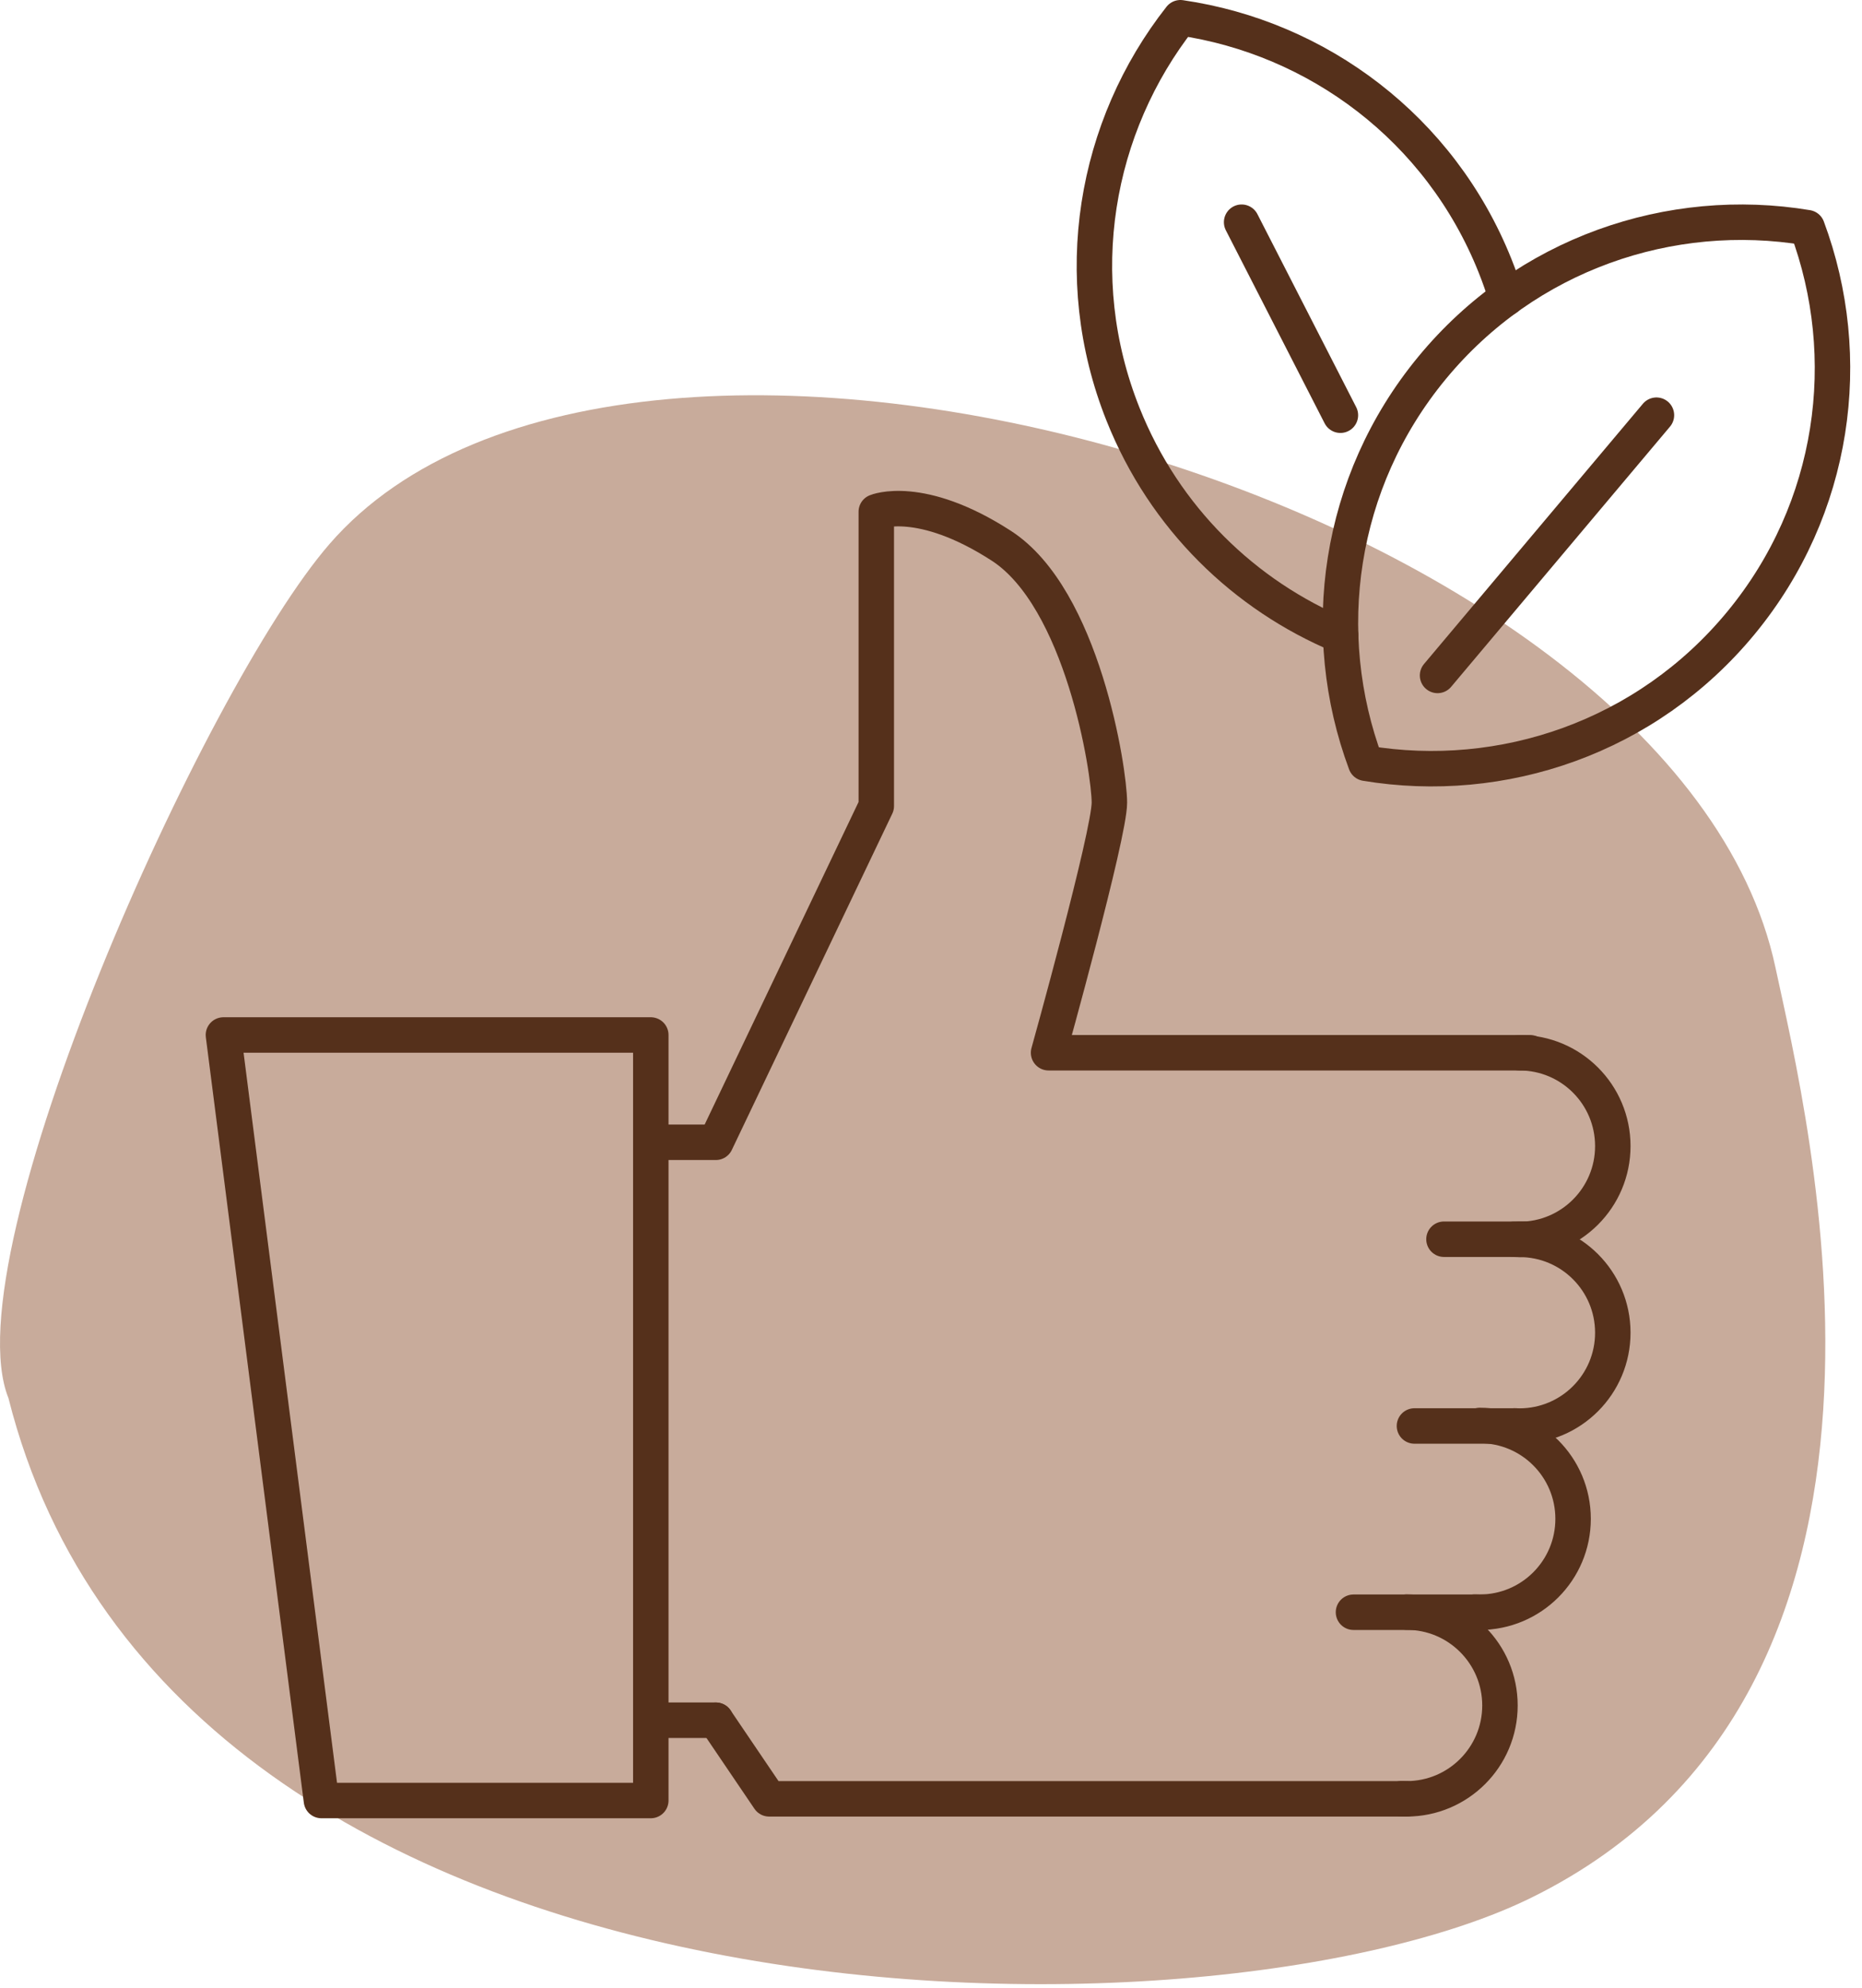
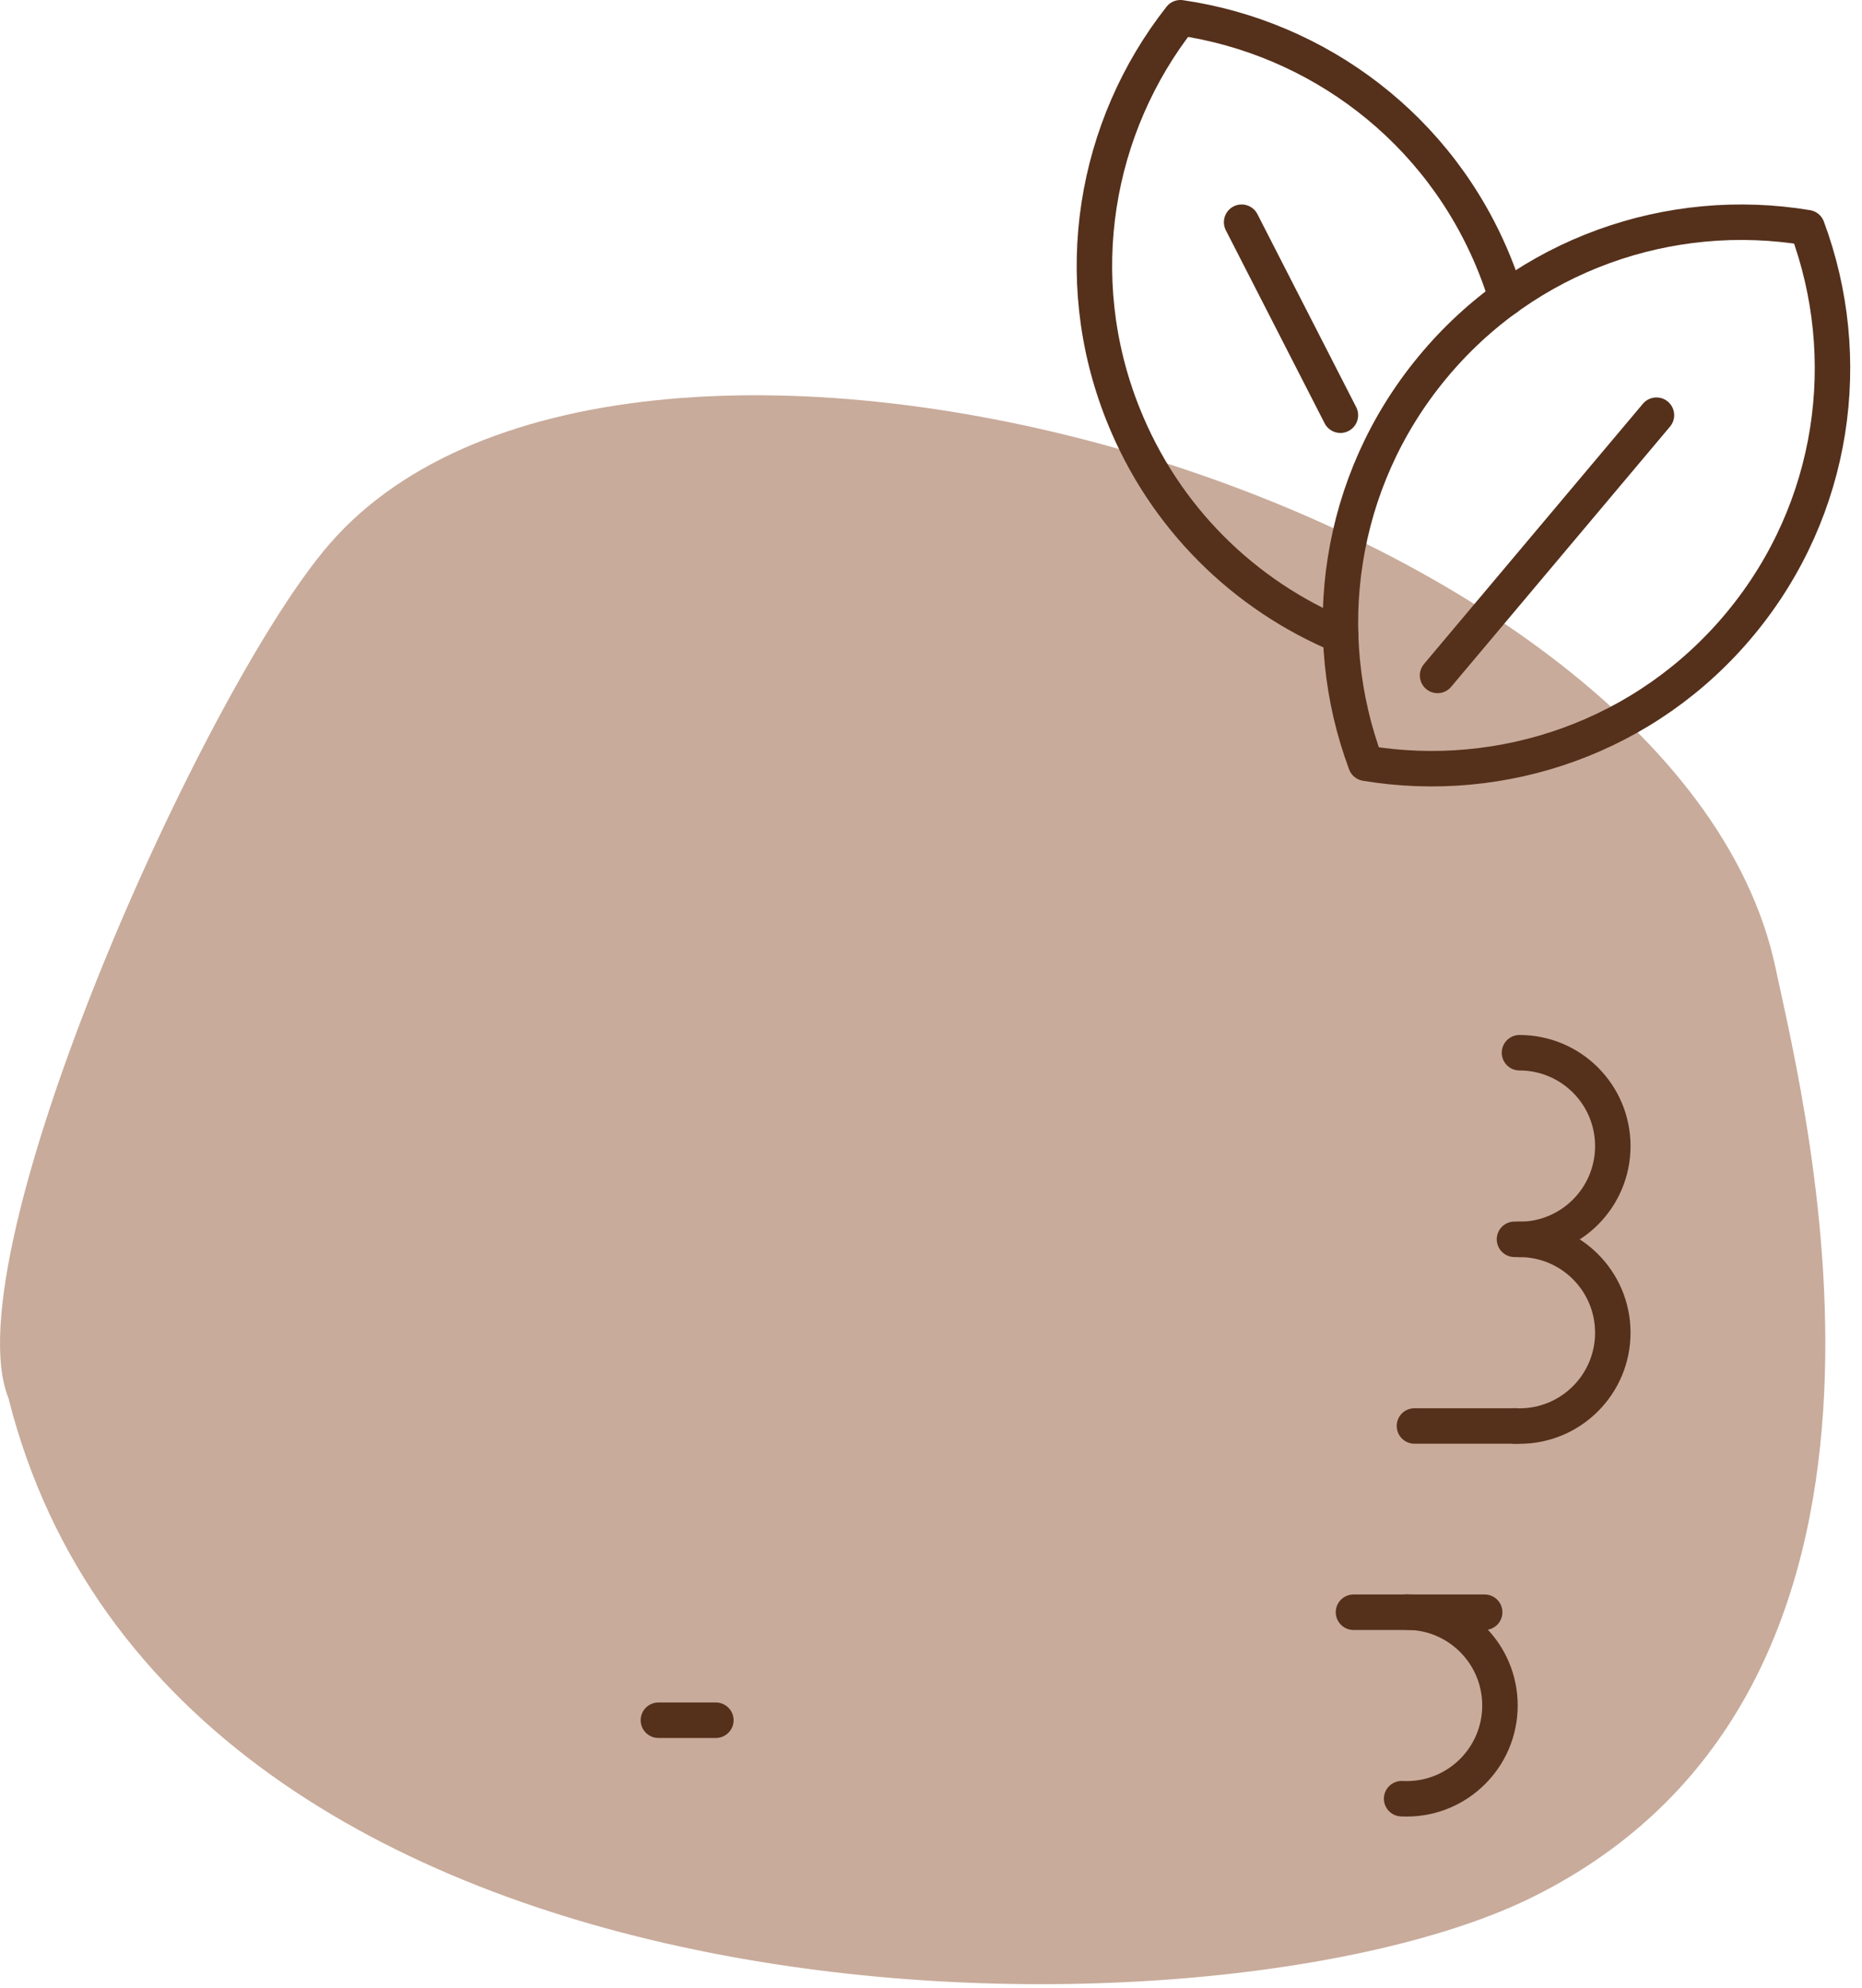
<svg xmlns="http://www.w3.org/2000/svg" width="119" height="127" viewBox="0 0 119 127" fill="none">
  <g clip-path="url(#clip0_567_432)">
    <path fill-rule="evenodd" clip-rule="evenodd" d="M0.541 89.316C-3.153 80.152 13.021 44.01 21.059 34.752C40.175 12.734 107.126 31.988 113.468 61.803C115.478 71.246 124.792 107.957 97.883 121.22C77.328 131.35 11.094 131.168 0.541 89.318V89.316Z" fill="#C8AB9B" />
    <path fill-rule="evenodd" clip-rule="evenodd" d="M115.498 14.544C118.584 22.827 117.293 32.483 111.265 39.793C105.236 47.103 96.002 50.209 87.283 48.757C84.197 40.474 85.487 30.816 91.516 23.508C97.544 16.197 106.778 13.092 115.498 14.544Z" stroke="#55301B" stroke-width="2.266" stroke-miterlimit="22.926" stroke-linecap="round" stroke-linejoin="round" />
    <path d="M85.681 40.601C79.558 38.044 74.429 33.121 71.775 26.472C68.261 17.672 69.975 8.082 75.441 1.133C84.188 2.406 92.035 8.181 95.549 16.98C95.822 17.661 96.062 18.348 96.273 19.04" stroke="#55301B" stroke-width="2.266" stroke-miterlimit="22.926" stroke-linecap="round" stroke-linejoin="round" />
    <path d="M91.874 43.148L105.863 26.523" stroke="#55301B" stroke-width="2.266" stroke-miterlimit="22.926" stroke-linecap="round" stroke-linejoin="round" />
    <path d="M79.352 14.195L85.665 26.525" stroke="#55301B" stroke-width="2.266" stroke-miterlimit="22.926" stroke-linecap="round" stroke-linejoin="round" />
-     <path fill-rule="evenodd" clip-rule="evenodd" d="M14.279 66.117H41.592V72.053V115.02H20.542L14.279 66.117Z" stroke="#55301B" stroke-width="2.266" stroke-miterlimit="22.926" stroke-linecap="round" stroke-linejoin="round" />
-     <path d="M42.078 72.972H45.748L56.003 51.49V32.692C56.003 32.692 58.812 31.517 63.992 34.863C69.174 38.209 70.901 49.222 70.901 51.273C70.901 53.324 67.014 67.251 67.014 67.251H97.782" stroke="#55301B" stroke-width="2.266" stroke-miterlimit="22.926" stroke-linecap="round" stroke-linejoin="round" />
    <path d="M42.078 109.891H45.751" stroke="#55301B" stroke-width="2.266" stroke-miterlimit="22.926" stroke-linecap="round" stroke-linejoin="round" />
-     <path d="M89.898 114.912H49.154L45.75 109.891" stroke="#55301B" stroke-width="2.266" stroke-miterlimit="22.926" stroke-linecap="round" stroke-linejoin="round" />
-     <path d="M92.284 79.164H97.432" stroke="#55301B" stroke-width="2.266" stroke-miterlimit="22.926" stroke-linecap="round" stroke-linejoin="round" />
    <path d="M90.397 91.094H96.904" stroke="#55301B" stroke-width="2.266" stroke-miterlimit="22.926" stroke-linecap="round" stroke-linejoin="round" />
    <path d="M86.501 102.992H94.885" stroke="#55301B" stroke-width="2.266" stroke-miterlimit="22.926" stroke-linecap="round" stroke-linejoin="round" />
    <path d="M97.11 67.25C100.404 67.25 103.074 69.919 103.074 73.214C103.074 76.508 100.404 79.178 97.11 79.178C97.003 79.178 96.895 79.174 96.79 79.169" stroke="#55301B" stroke-width="2.266" stroke-miterlimit="22.926" stroke-linecap="round" stroke-linejoin="round" />
    <path d="M97.11 79.172C100.404 79.172 103.074 81.841 103.074 85.136C103.074 88.43 100.404 91.1 97.11 91.1C97.003 91.1 96.895 91.097 96.79 91.091" stroke="#55301B" stroke-width="2.266" stroke-miterlimit="22.926" stroke-linecap="round" stroke-linejoin="round" />
-     <path d="M94.572 91.062C97.866 91.062 100.536 93.732 100.536 97.026C100.536 100.321 97.866 102.99 94.572 102.99C94.465 102.99 94.357 102.986 94.252 102.982" stroke="#55301B" stroke-width="2.266" stroke-miterlimit="22.926" stroke-linecap="round" stroke-linejoin="round" />
    <path d="M89.898 102.984C93.192 102.984 95.862 105.654 95.862 108.948C95.862 112.243 93.192 114.912 89.898 114.912C89.791 114.912 89.683 114.91 89.578 114.904" stroke="#55301B" stroke-width="2.266" stroke-miterlimit="22.926" stroke-linecap="round" stroke-linejoin="round" />
  </g>
  <defs>
    <clipPath id="clip0_567_432">
      <rect width="118.247" height="126.749" fill="white" />
    </clipPath>
  </defs>
</svg>